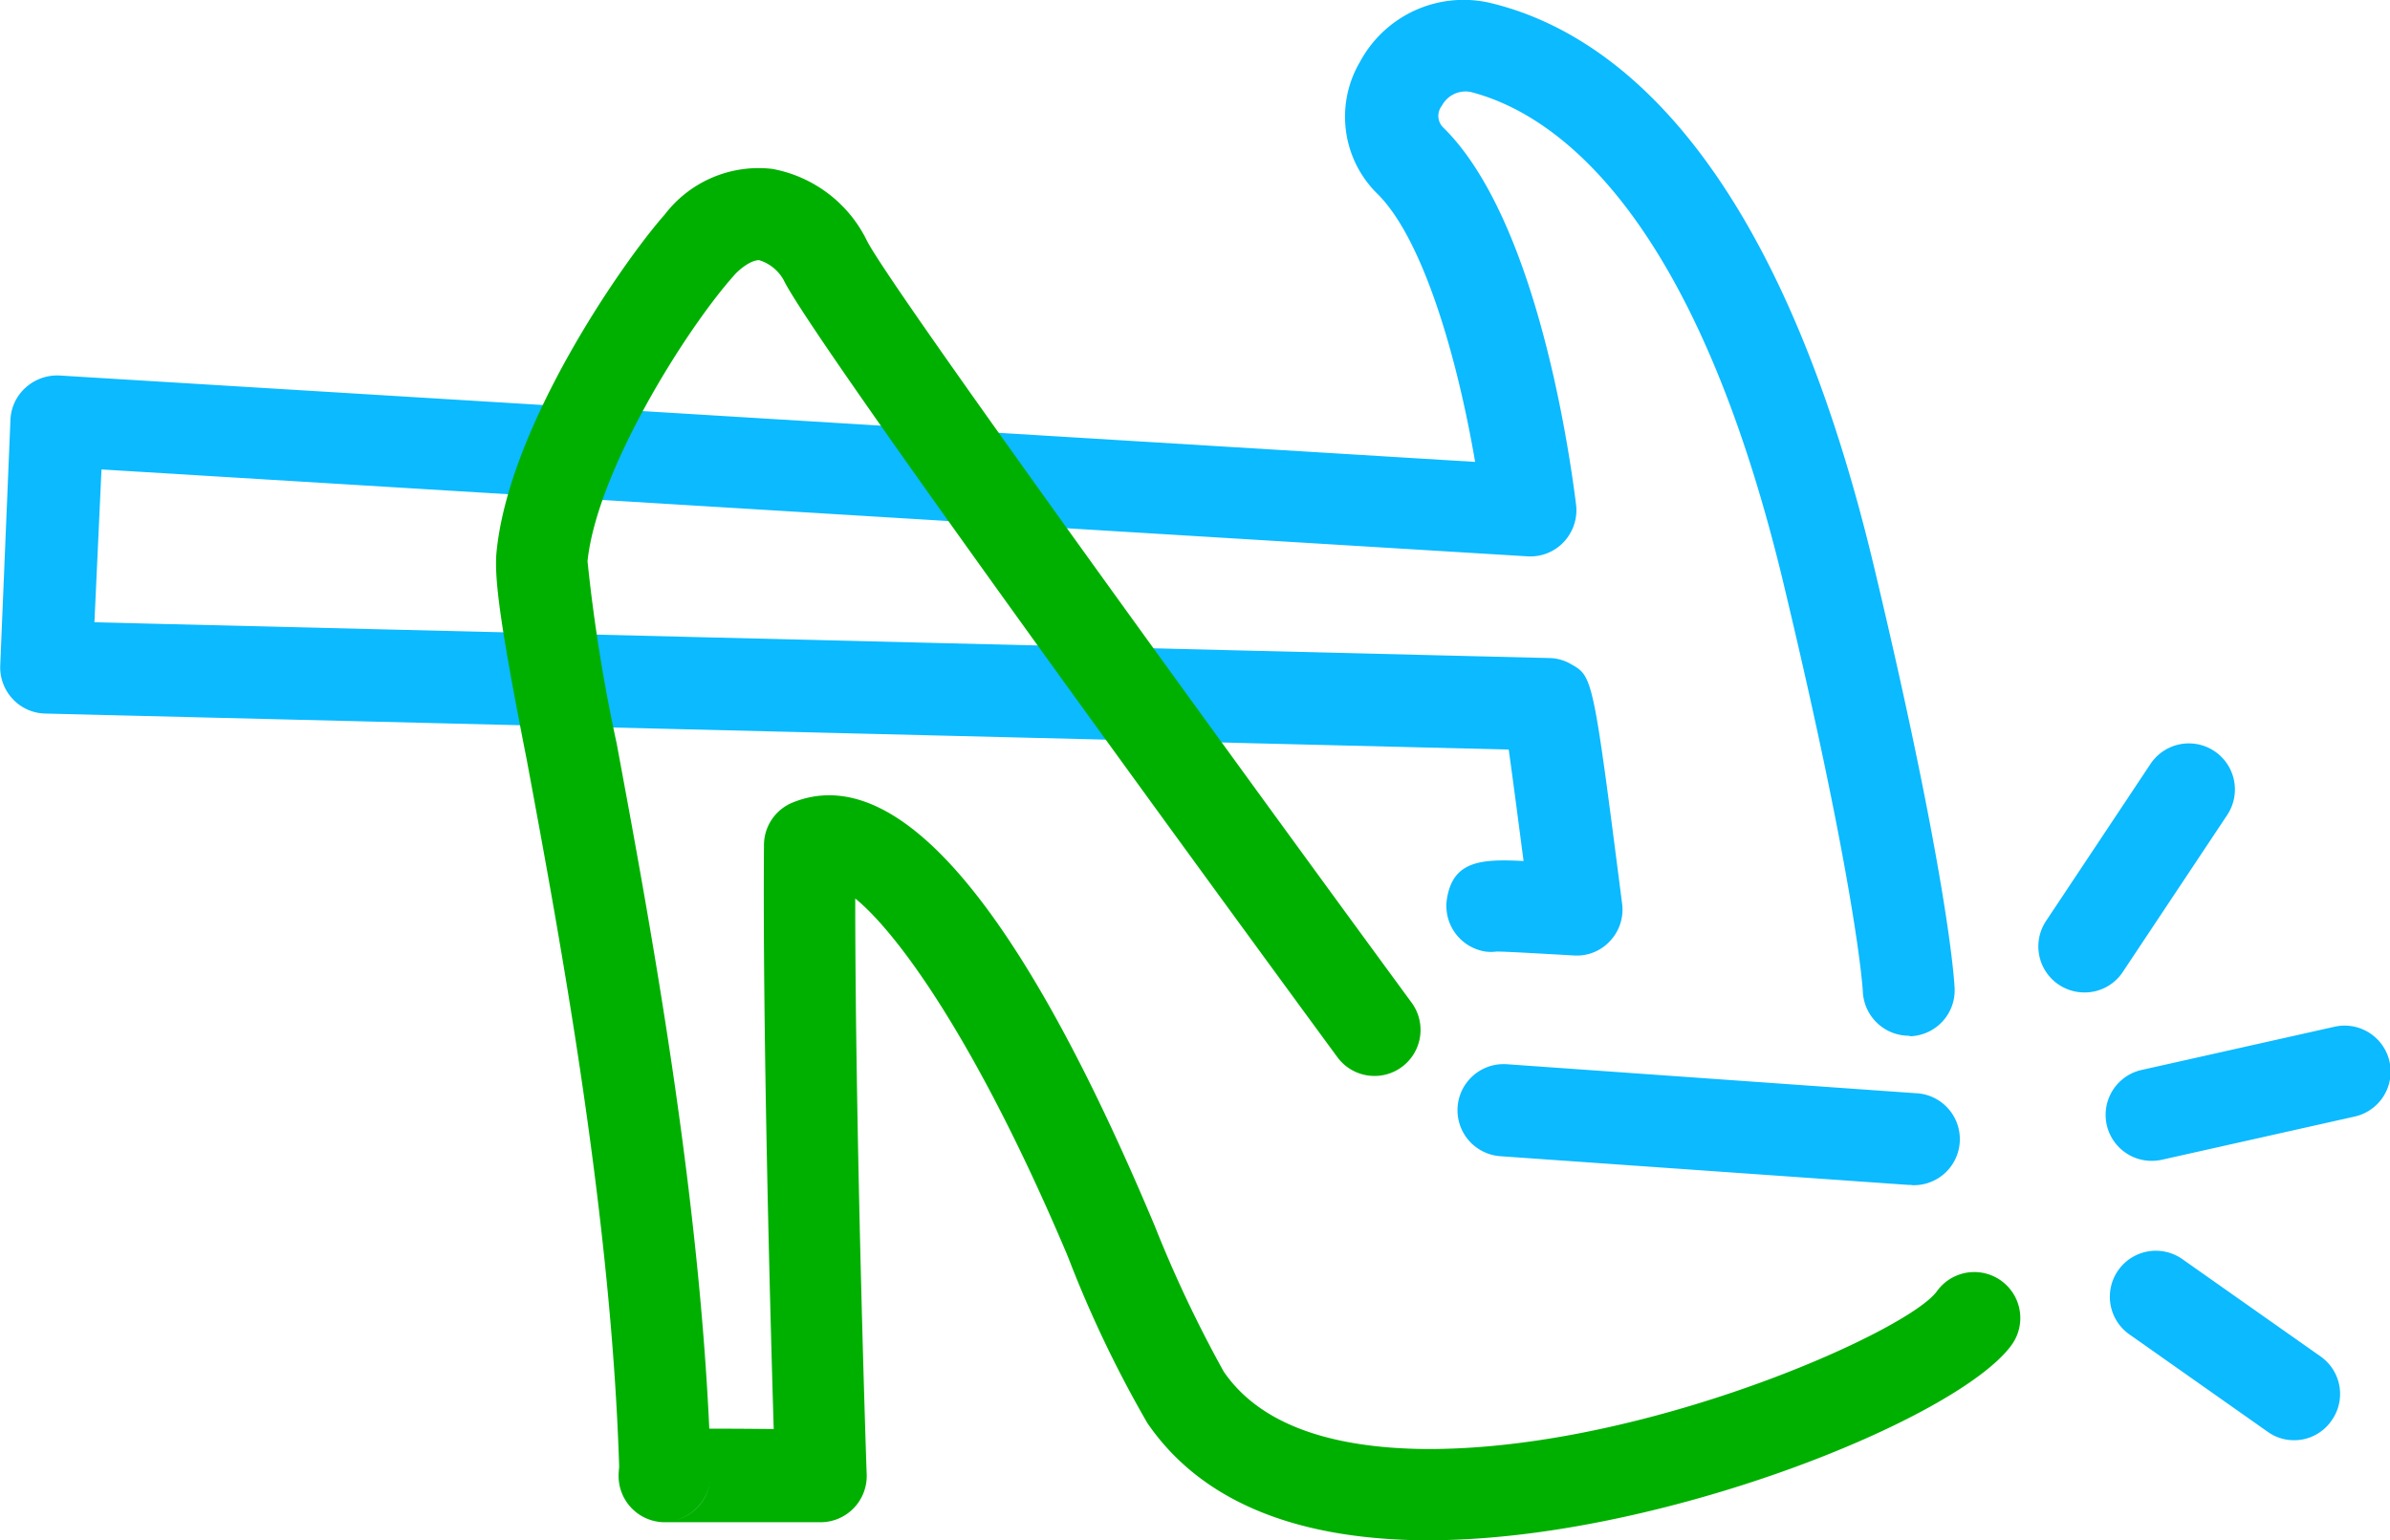
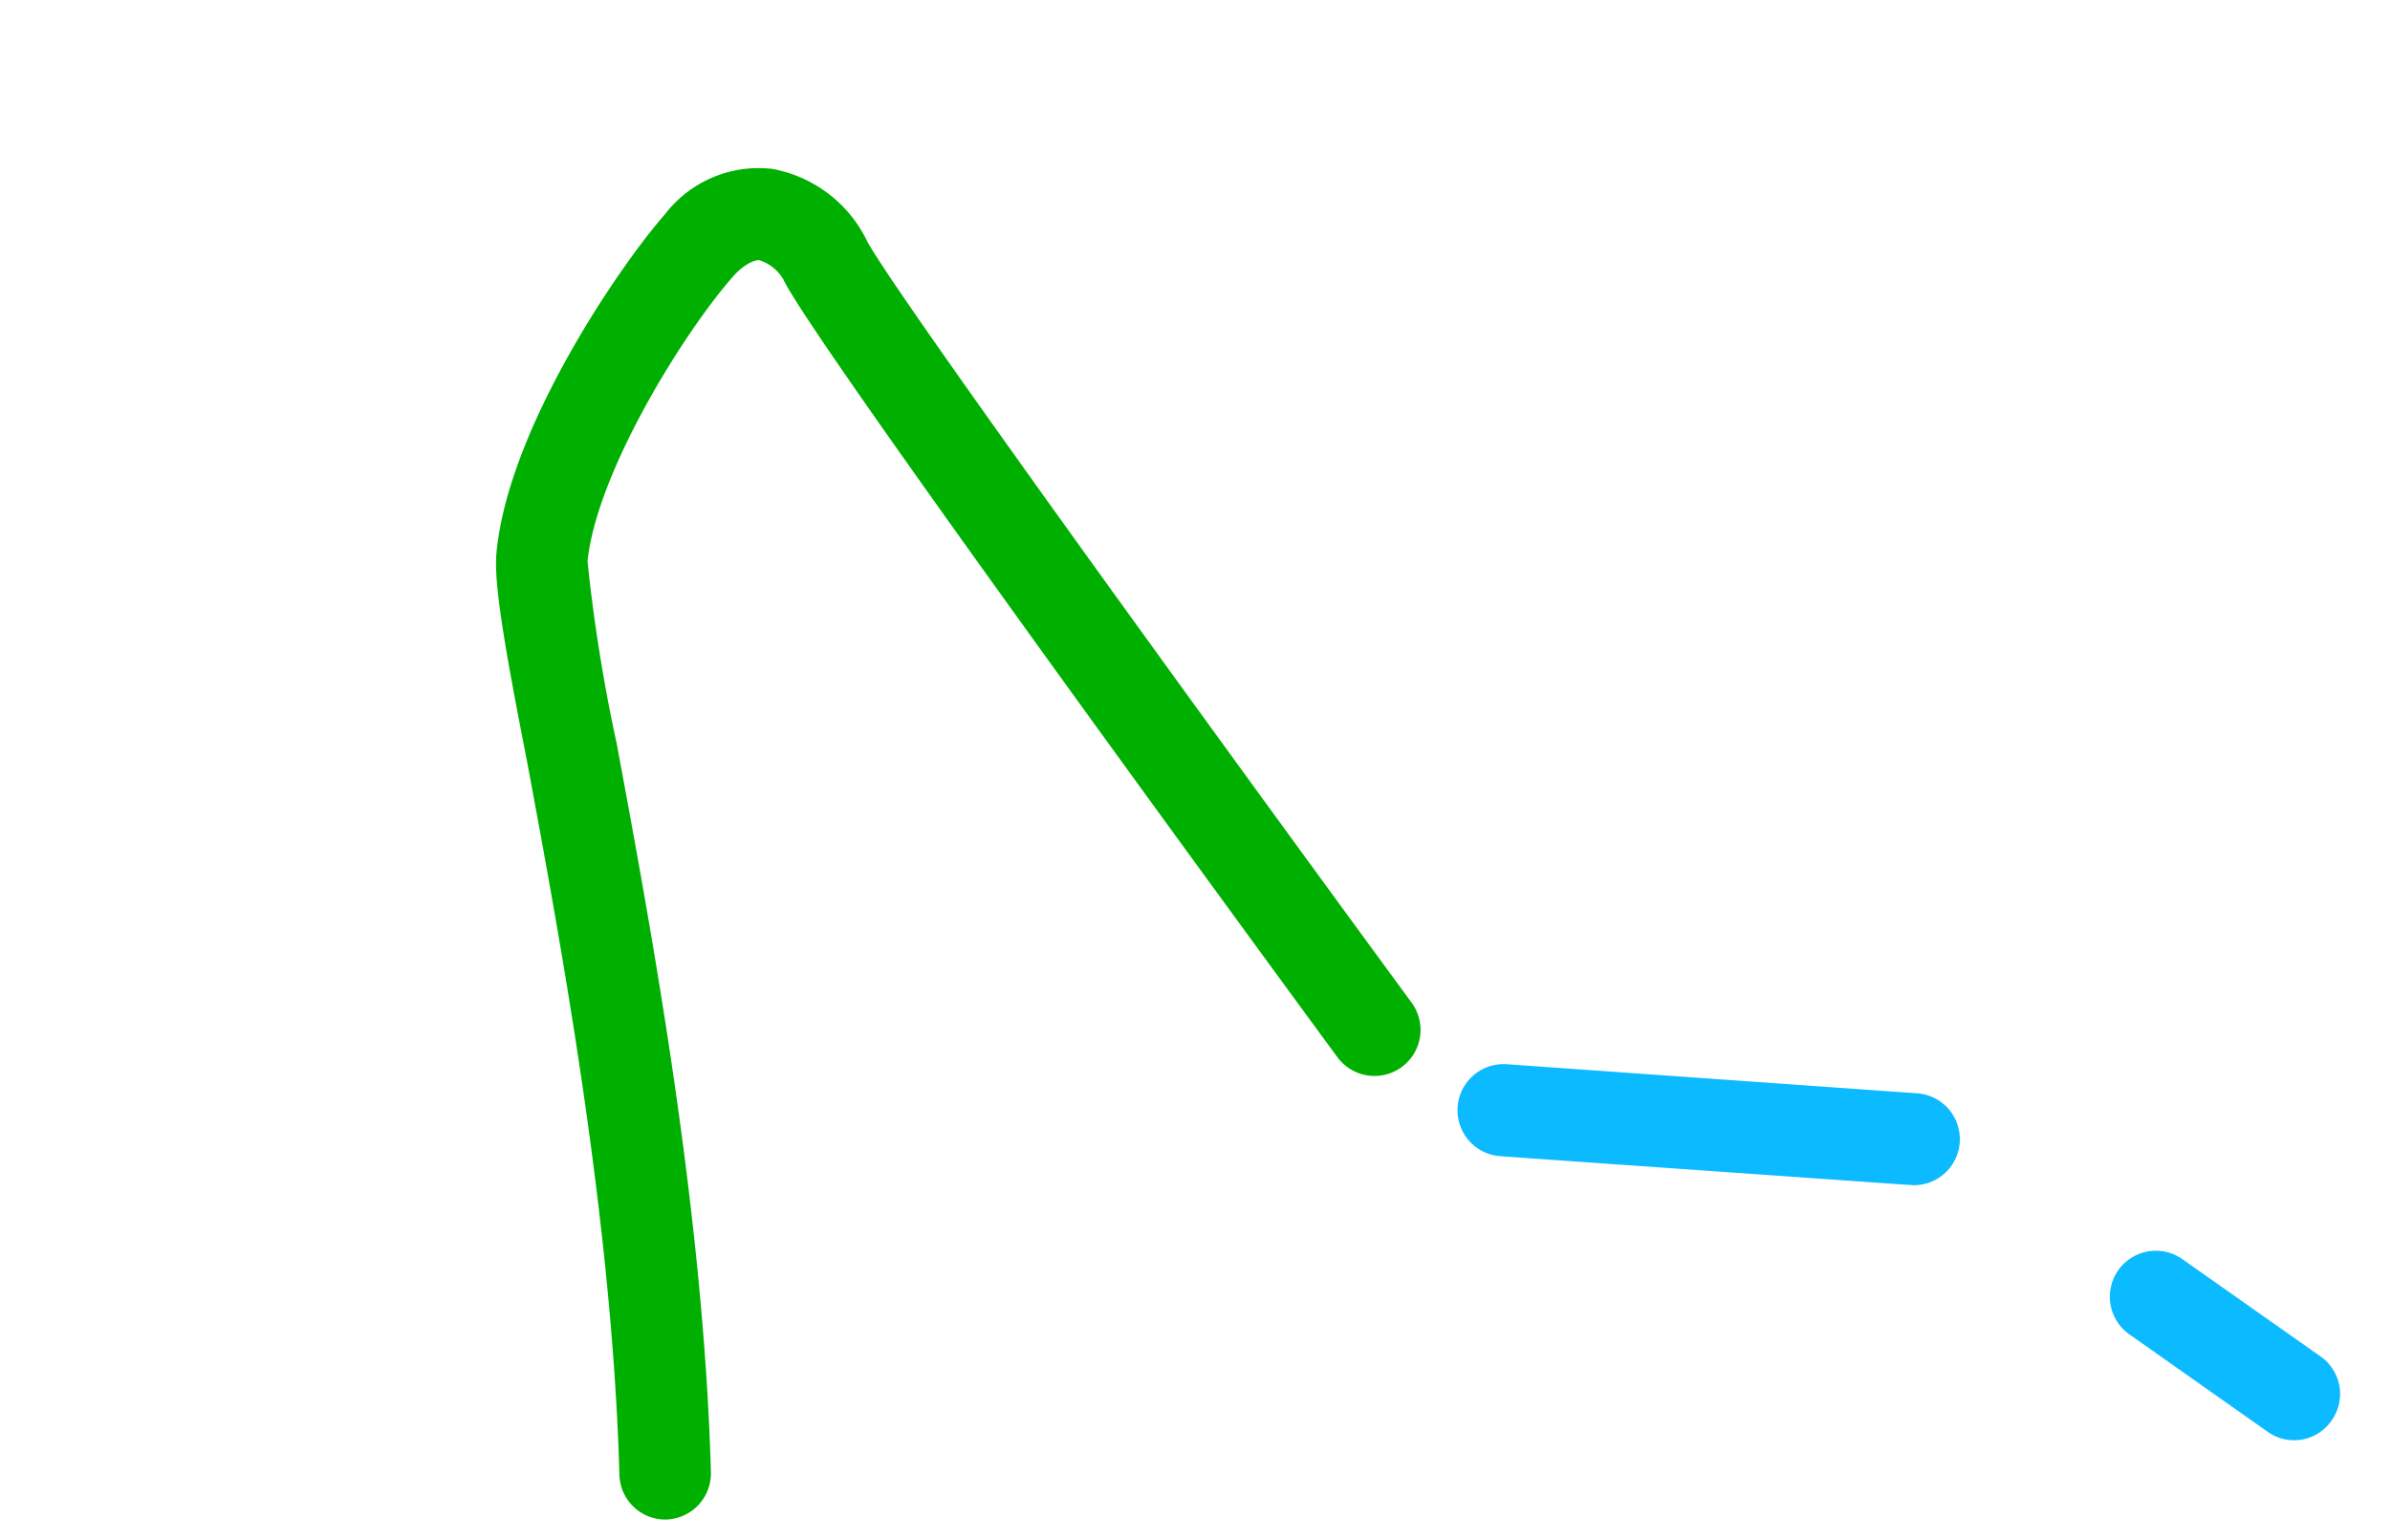
<svg xmlns="http://www.w3.org/2000/svg" id="OBJECTS" viewBox="0 0 98.2 63.29">
  <defs>
    <style>.cls-1{fill:#0bbaff;}.cls-2{fill:#00b000;}</style>
  </defs>
-   <path class="cls-1" d="M420,106.78a1.9,1.9,0,0,1-1.89-1.81c0-.07-.24-4.14-3.21-16.57C411.13,72.49,405.19,68.82,402,68a1.1,1.1,0,0,0-1.19.57.67.67,0,0,0,.08.91c3.7,3.66,5.09,12.73,5.43,15.42h0a1.9,1.9,0,0,1-.28,1.31,1.88,1.88,0,0,1-1.71.87l-58.59-3.57-.29,6.28,59.78,1.47a1.83,1.83,0,0,1,.89.25c.9.51.9.51,2.1,9.85a1.88,1.88,0,0,1-.5,1.53,1.85,1.85,0,0,1-1.5.59c-1.25-.07-2.75-.16-3.16-.16a1.78,1.78,0,0,1-.46,0,1.9,1.9,0,0,1-1.58-2.16c.25-1.57,1.4-1.65,3.15-1.56-.23-1.76-.45-3.44-.61-4.58l-60.14-1.48a1.88,1.88,0,0,1-1.33-.6,1.9,1.9,0,0,1-.51-1.38L342,81.45a1.88,1.88,0,0,1,.63-1.31,1.94,1.94,0,0,1,1.38-.49l58.17,3.55c-.77-4.5-2.19-9.2-4-11a4.44,4.44,0,0,1-.73-5.44,4.83,4.83,0,0,1,5.39-2.41c4.94,1.2,11.68,6.19,15.73,23.16,3.1,13,3.3,17.12,3.31,17.29a1.89,1.89,0,0,1-1.81,2Z" transform="translate(-341.57 -64.22)" />
-   <path class="cls-2" d="M400.28,127.51h-.34c-5.31-.07-9.09-1.69-11.23-4.82a48.05,48.05,0,0,1-3.21-6.7l-.1-.25c-3.69-8.71-6.93-13.17-8.69-14.6,0,9.69.46,23.48.47,23.63a1.9,1.9,0,0,1-1.89,2h0c-2.54,0-5.41,0-6.08,0-.11,0-.23,0-.36,0a1.9,1.9,0,0,1-1.3-3.25c.59-.58.66-.63,5.81-.58-.14-4.63-.46-16.35-.4-24a1.89,1.89,0,0,1,1.17-1.74c4.25-1.73,9.23,4,14.77,17.12l.11.26a51.82,51.82,0,0,0,2.84,6c1.41,2.06,4.15,3.12,8.16,3.18,9,.1,20-4.85,21.15-6.49a1.89,1.89,0,0,1,3.06,2.22C422,122.54,409.66,127.51,400.28,127.51Zm-29.53-2.64a1.9,1.9,0,0,1-1.41,1.81A1.88,1.88,0,0,0,370.75,124.87Z" transform="translate(-341.57 -64.22)" />
  <path class="cls-2" d="M368.91,126.66a1.89,1.89,0,0,1-1.89-1.84c-.29-10.42-2.4-21.81-3.8-29.34-1-5.09-1.36-7.38-1.25-8.56.5-5.22,5.24-12,6.91-13.88a4.85,4.85,0,0,1,4.42-1.88,5.41,5.41,0,0,1,3.88,2.93c.85,1.75,14.19,20.15,22.39,31.33a1.89,1.89,0,0,1-3.05,2.24c-3.6-4.9-21.58-29.46-22.76-31.95a1.74,1.74,0,0,0-1-.8c-.35,0-.82.38-1.05.65-1.95,2.19-5.61,8-6,11.72a68.3,68.3,0,0,0,1.2,7.5c1.42,7.65,3.57,19.22,3.87,29.94a1.9,1.9,0,0,1-1.84,1.94Z" transform="translate(-341.57 -64.22)" />
  <path class="cls-1" d="M420.09,112.91H420l-16.78-1.18a1.89,1.89,0,1,1,.26-3.78l16.79,1.19a1.89,1.89,0,0,1-.13,3.78Z" transform="translate(-341.57 -64.22)" />
-   <path class="cls-1" d="M427.22,105a1.89,1.89,0,0,1-1.58-2.94l4.29-6.45a1.89,1.89,0,1,1,3.15,2.1l-4.29,6.45A1.87,1.87,0,0,1,427.22,105Z" transform="translate(-341.57 -64.22)" />
-   <path class="cls-1" d="M430,111.92a1.89,1.89,0,0,1-.41-3.74l7.9-1.77a1.89,1.89,0,1,1,.83,3.69l-7.9,1.77A2,2,0,0,1,430,111.92Z" transform="translate(-341.57 -64.22)" />
  <path class="cls-1" d="M435.83,123.4a1.84,1.84,0,0,1-1.09-.35l-5.68-4a1.89,1.89,0,1,1,2.18-3.09l5.68,4a1.88,1.88,0,0,1,.45,2.63A1.86,1.86,0,0,1,435.83,123.4Z" transform="translate(-341.57 -64.22)" />
</svg>